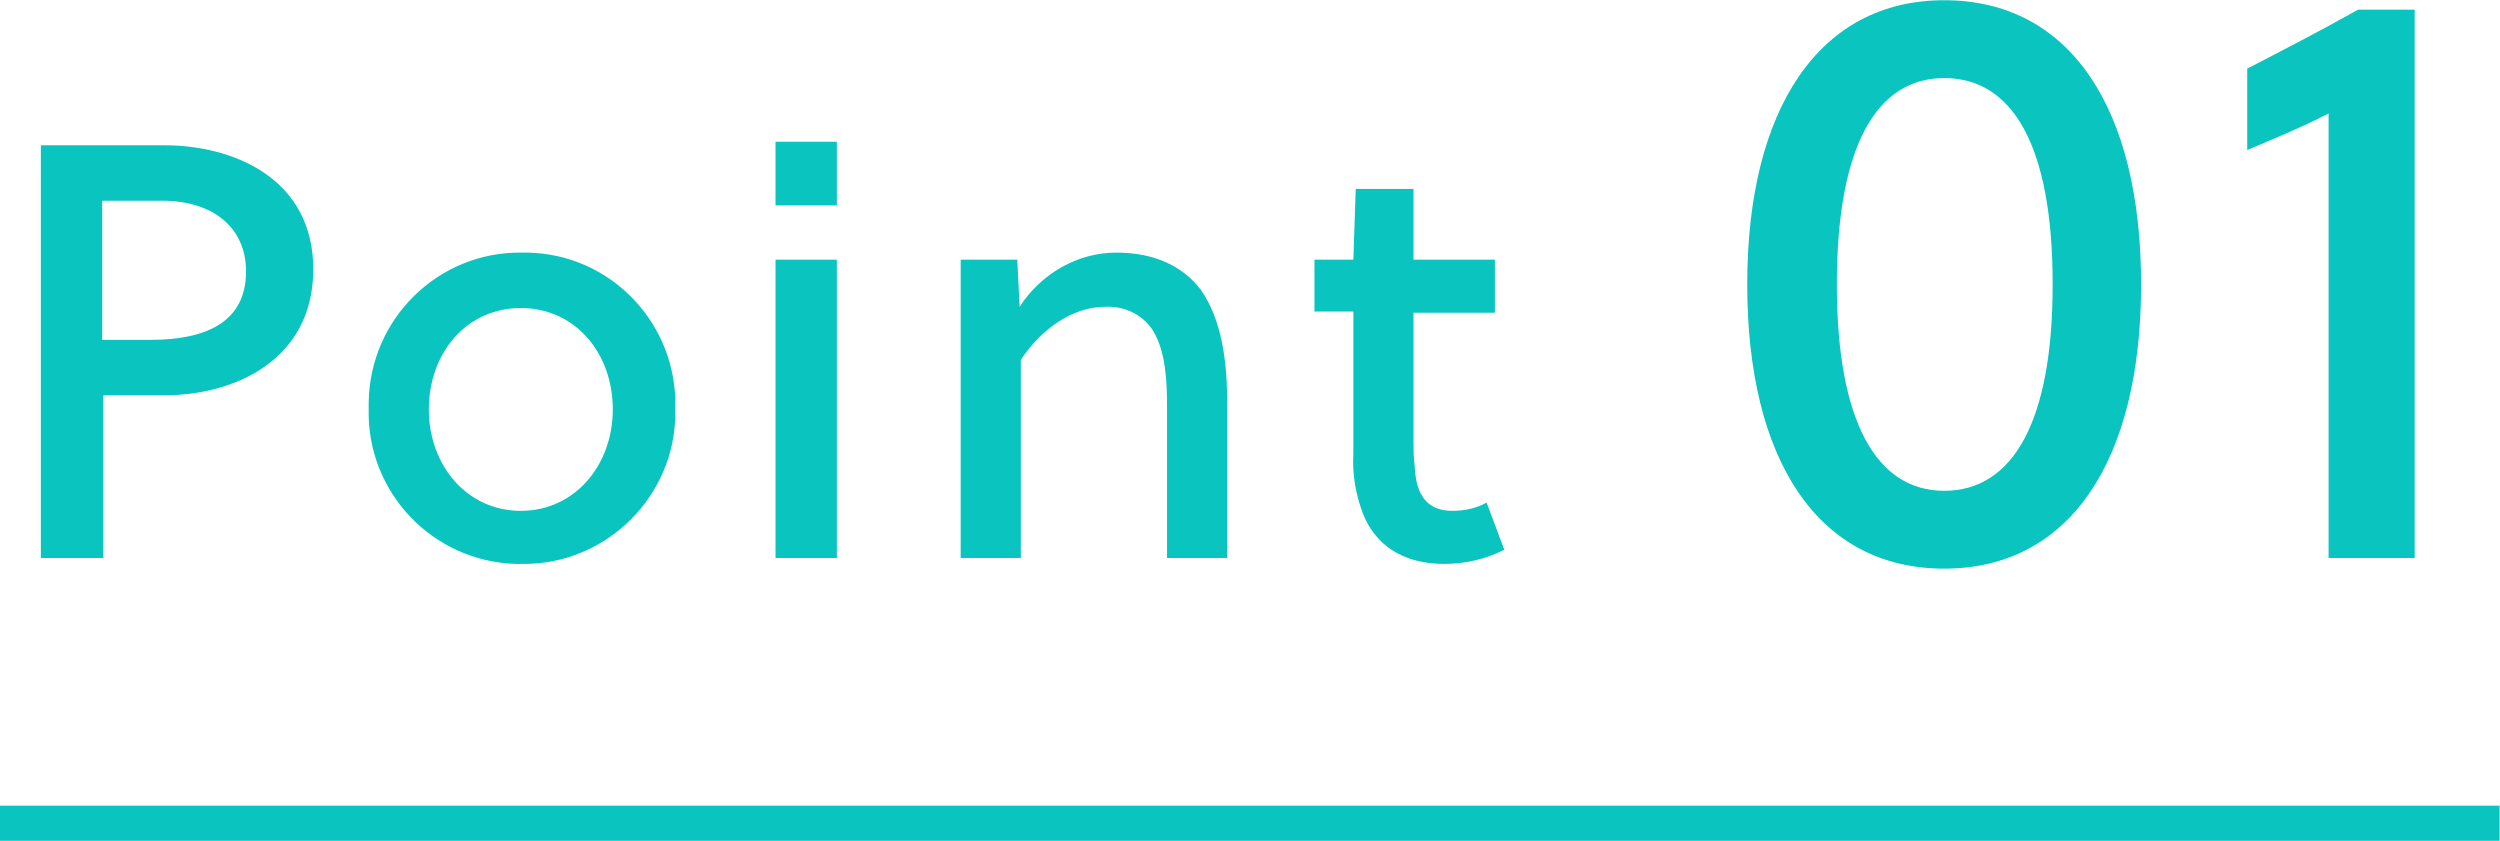
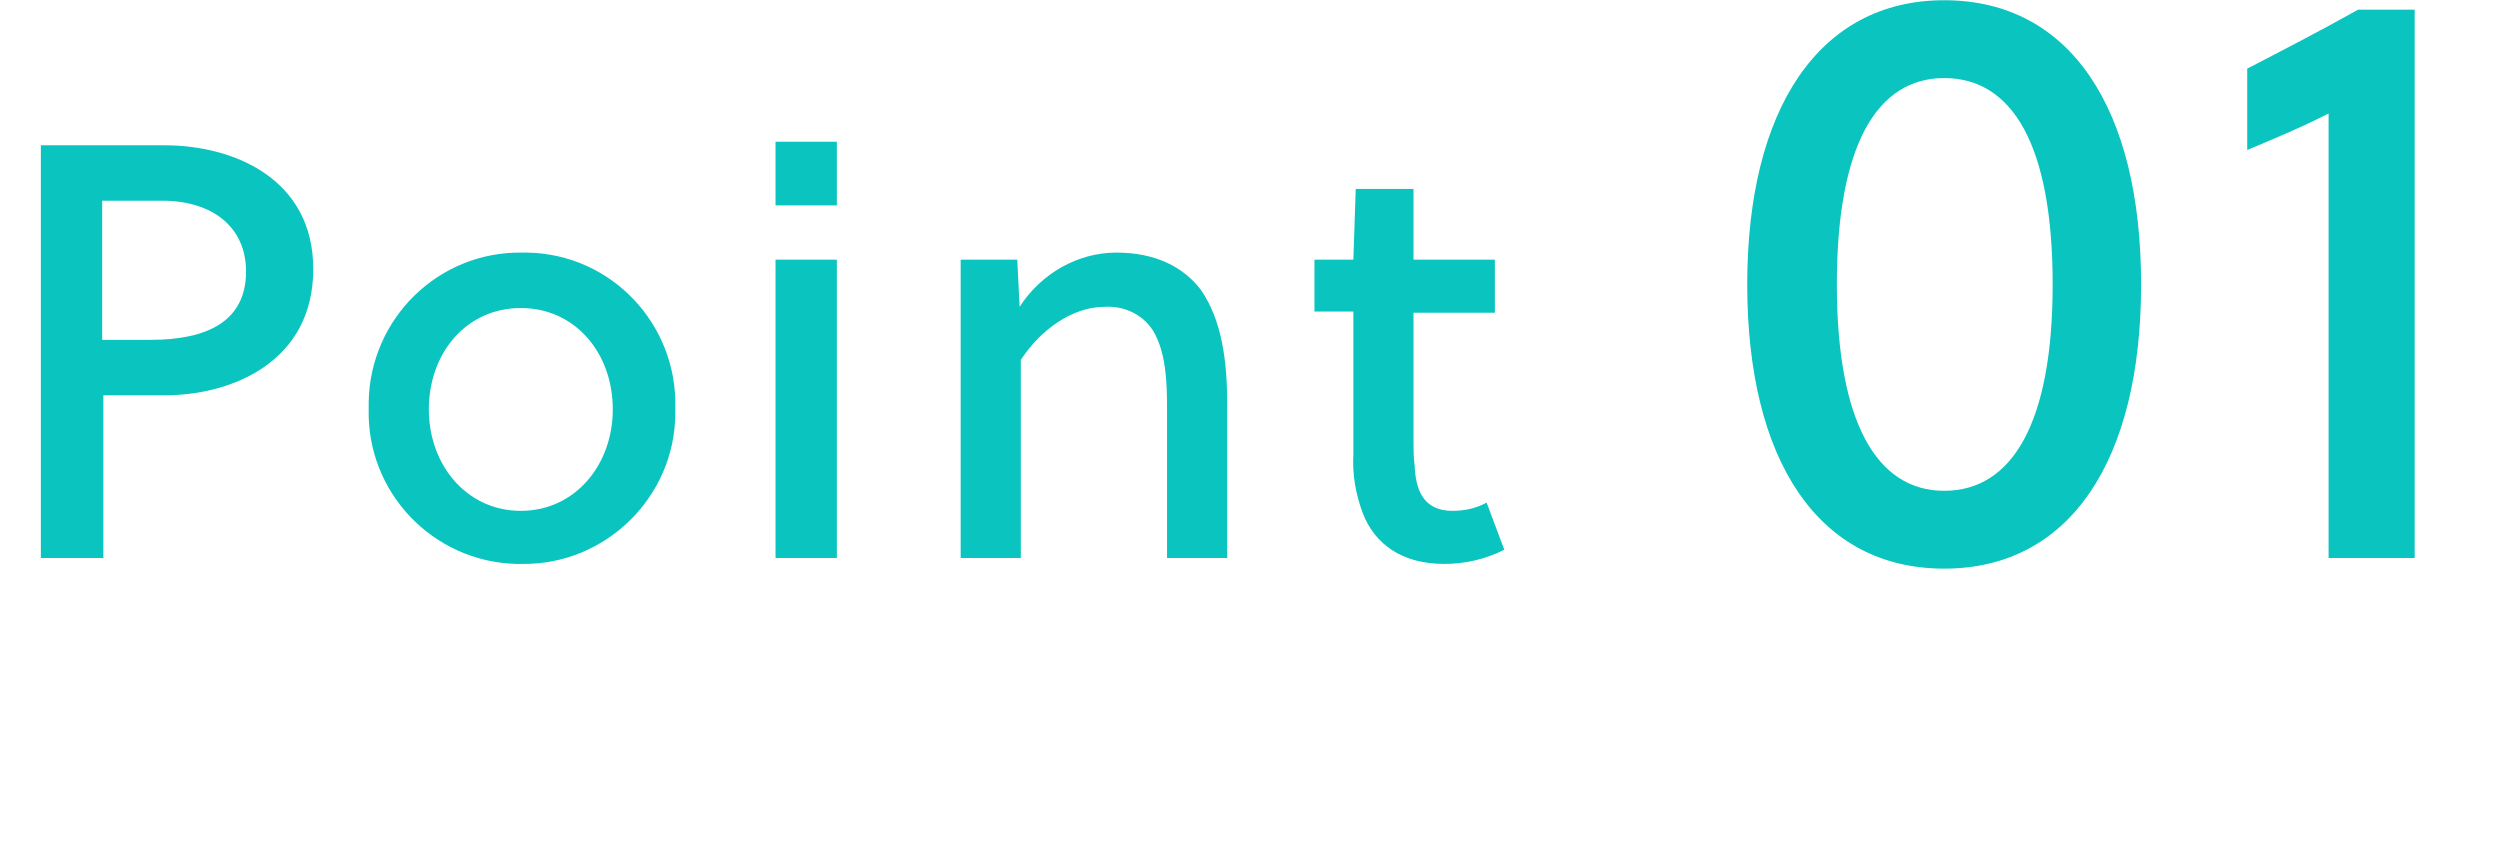
<svg xmlns="http://www.w3.org/2000/svg" version="1.1" id="レイヤー_1" x="0px" y="0px" width="212px" height="71.3px" viewBox="0 0 212 71.3" style="enable-background:new 0 0 212 71.3;" xml:space="preserve">
  <style type="text/css">
	.st0{fill:#0AC4BF;}
	.st1{fill:none;stroke:#0AC4BF;stroke-width:3;}
</style>
  <g id="グループ_7" transform="translate(-3760.135 -323.68)">
-     <path id="Point_01" class="st0" d="M3763.6,336v35h5.3v-13.8h5.2c5.8,0,12.6-2.9,12.6-10.7c0-7.7-6.8-10.5-12.6-10.5H3763.6z    M3768.9,340.7h5c4.2,0,7.1,2.2,7.1,6c0,4.3-3.4,5.8-8.1,5.8h-4.1V340.7z M3804.4,345.1c-7.1-0.1-12.9,5.6-13,12.7   c0,0.2,0,0.3,0,0.5c-0.2,7.1,5.4,13,12.5,13.2c0.2,0,0.3,0,0.5,0c7.1,0.1,13-5.7,13-12.8c0-0.1,0-0.3,0-0.4   c0.2-7.1-5.4-13.1-12.6-13.2C3804.7,345.1,3804.5,345.1,3804.4,345.1z M3812.1,358.4c0,4.7-3.2,8.6-7.8,8.6s-7.8-3.9-7.8-8.6   c0-4.8,3.2-8.6,7.8-8.6S3812.1,353.6,3812.1,358.4z M3831.1,371v-25.3h-5.2V371H3831.1z M3831.1,341.1v-5.4h-5.2v5.4H3831.1z    M3841.6,345.7V371h5.1v-16.8c1.7-2.6,4.4-4.5,7.1-4.5c1.6-0.1,3.2,0.6,4.1,2c1.1,1.8,1.2,4.3,1.2,6.6V371h5.1v-13.1   c0-3.8-0.5-7.1-2.2-9.6c-1.5-2-3.9-3.2-7.2-3.2c-3.3,0-6.4,1.8-8.2,4.6l-0.2-4H3841.6z M3886.9,350.1v-4.4h-6.9v-6h-4.9l-0.2,6   h-3.3v4.4h3.3v12.1c-0.1,1.7,0.2,3.4,0.8,5c1,2.6,3.3,4.3,6.9,4.3c1.8,0,3.5-0.4,5.1-1.2l-1.5-4c-0.9,0.5-1.9,0.7-2.9,0.7   c-2.2,0-3.1-1.4-3.2-3.8c-0.1-0.8-0.1-1.4-0.1-2v-11H3886.9z M3925,323.7c-10.6,0-16.7,9.2-16.7,24.1s6,24.1,16.7,24.1   c10.7,0,16.7-9.2,16.7-24.1S3935.7,323.7,3925,323.7z M3925,330.3c5.8,0,9.2,5.7,9.2,17.5c0,11.7-3.4,17.5-9.2,17.5   c-5.7,0-9.1-5.8-9.1-17.5C3915.9,336,3919.3,330.3,3925,330.3z M3964.9,371v-46.5h-4.8c-3.2,1.8-6.7,3.6-9.4,5v6.9   c1.9-0.8,4.8-2,6.9-3.1V371H3964.9z" />
-     <path id="線_601" class="st1" d="M3760.1,393.5h212" />
+     <path id="Point_01" class="st0" d="M3763.6,336v35h5.3v-13.8h5.2c5.8,0,12.6-2.9,12.6-10.7c0-7.7-6.8-10.5-12.6-10.5H3763.6z    M3768.9,340.7h5c4.2,0,7.1,2.2,7.1,6c0,4.3-3.4,5.8-8.1,5.8h-4.1V340.7z M3804.4,345.1c-7.1-0.1-12.9,5.6-13,12.7   c0,0.2,0,0.3,0,0.5c-0.2,7.1,5.4,13,12.5,13.2c0.2,0,0.3,0,0.5,0c7.1,0.1,13-5.7,13-12.8c0-0.1,0-0.3,0-0.4   c0.2-7.1-5.4-13.1-12.6-13.2C3804.7,345.1,3804.5,345.1,3804.4,345.1z M3812.1,358.4c0,4.7-3.2,8.6-7.8,8.6s-7.8-3.9-7.8-8.6   c0-4.8,3.2-8.6,7.8-8.6S3812.1,353.6,3812.1,358.4z M3831.1,371v-25.3h-5.2V371H3831.1z M3831.1,341.1v-5.4h-5.2v5.4H3831.1M3841.6,345.7V371h5.1v-16.8c1.7-2.6,4.4-4.5,7.1-4.5c1.6-0.1,3.2,0.6,4.1,2c1.1,1.8,1.2,4.3,1.2,6.6V371h5.1v-13.1   c0-3.8-0.5-7.1-2.2-9.6c-1.5-2-3.9-3.2-7.2-3.2c-3.3,0-6.4,1.8-8.2,4.6l-0.2-4H3841.6z M3886.9,350.1v-4.4h-6.9v-6h-4.9l-0.2,6   h-3.3v4.4h3.3v12.1c-0.1,1.7,0.2,3.4,0.8,5c1,2.6,3.3,4.3,6.9,4.3c1.8,0,3.5-0.4,5.1-1.2l-1.5-4c-0.9,0.5-1.9,0.7-2.9,0.7   c-2.2,0-3.1-1.4-3.2-3.8c-0.1-0.8-0.1-1.4-0.1-2v-11H3886.9z M3925,323.7c-10.6,0-16.7,9.2-16.7,24.1s6,24.1,16.7,24.1   c10.7,0,16.7-9.2,16.7-24.1S3935.7,323.7,3925,323.7z M3925,330.3c5.8,0,9.2,5.7,9.2,17.5c0,11.7-3.4,17.5-9.2,17.5   c-5.7,0-9.1-5.8-9.1-17.5C3915.9,336,3919.3,330.3,3925,330.3z M3964.9,371v-46.5h-4.8c-3.2,1.8-6.7,3.6-9.4,5v6.9   c1.9-0.8,4.8-2,6.9-3.1V371H3964.9z" />
  </g>
</svg>